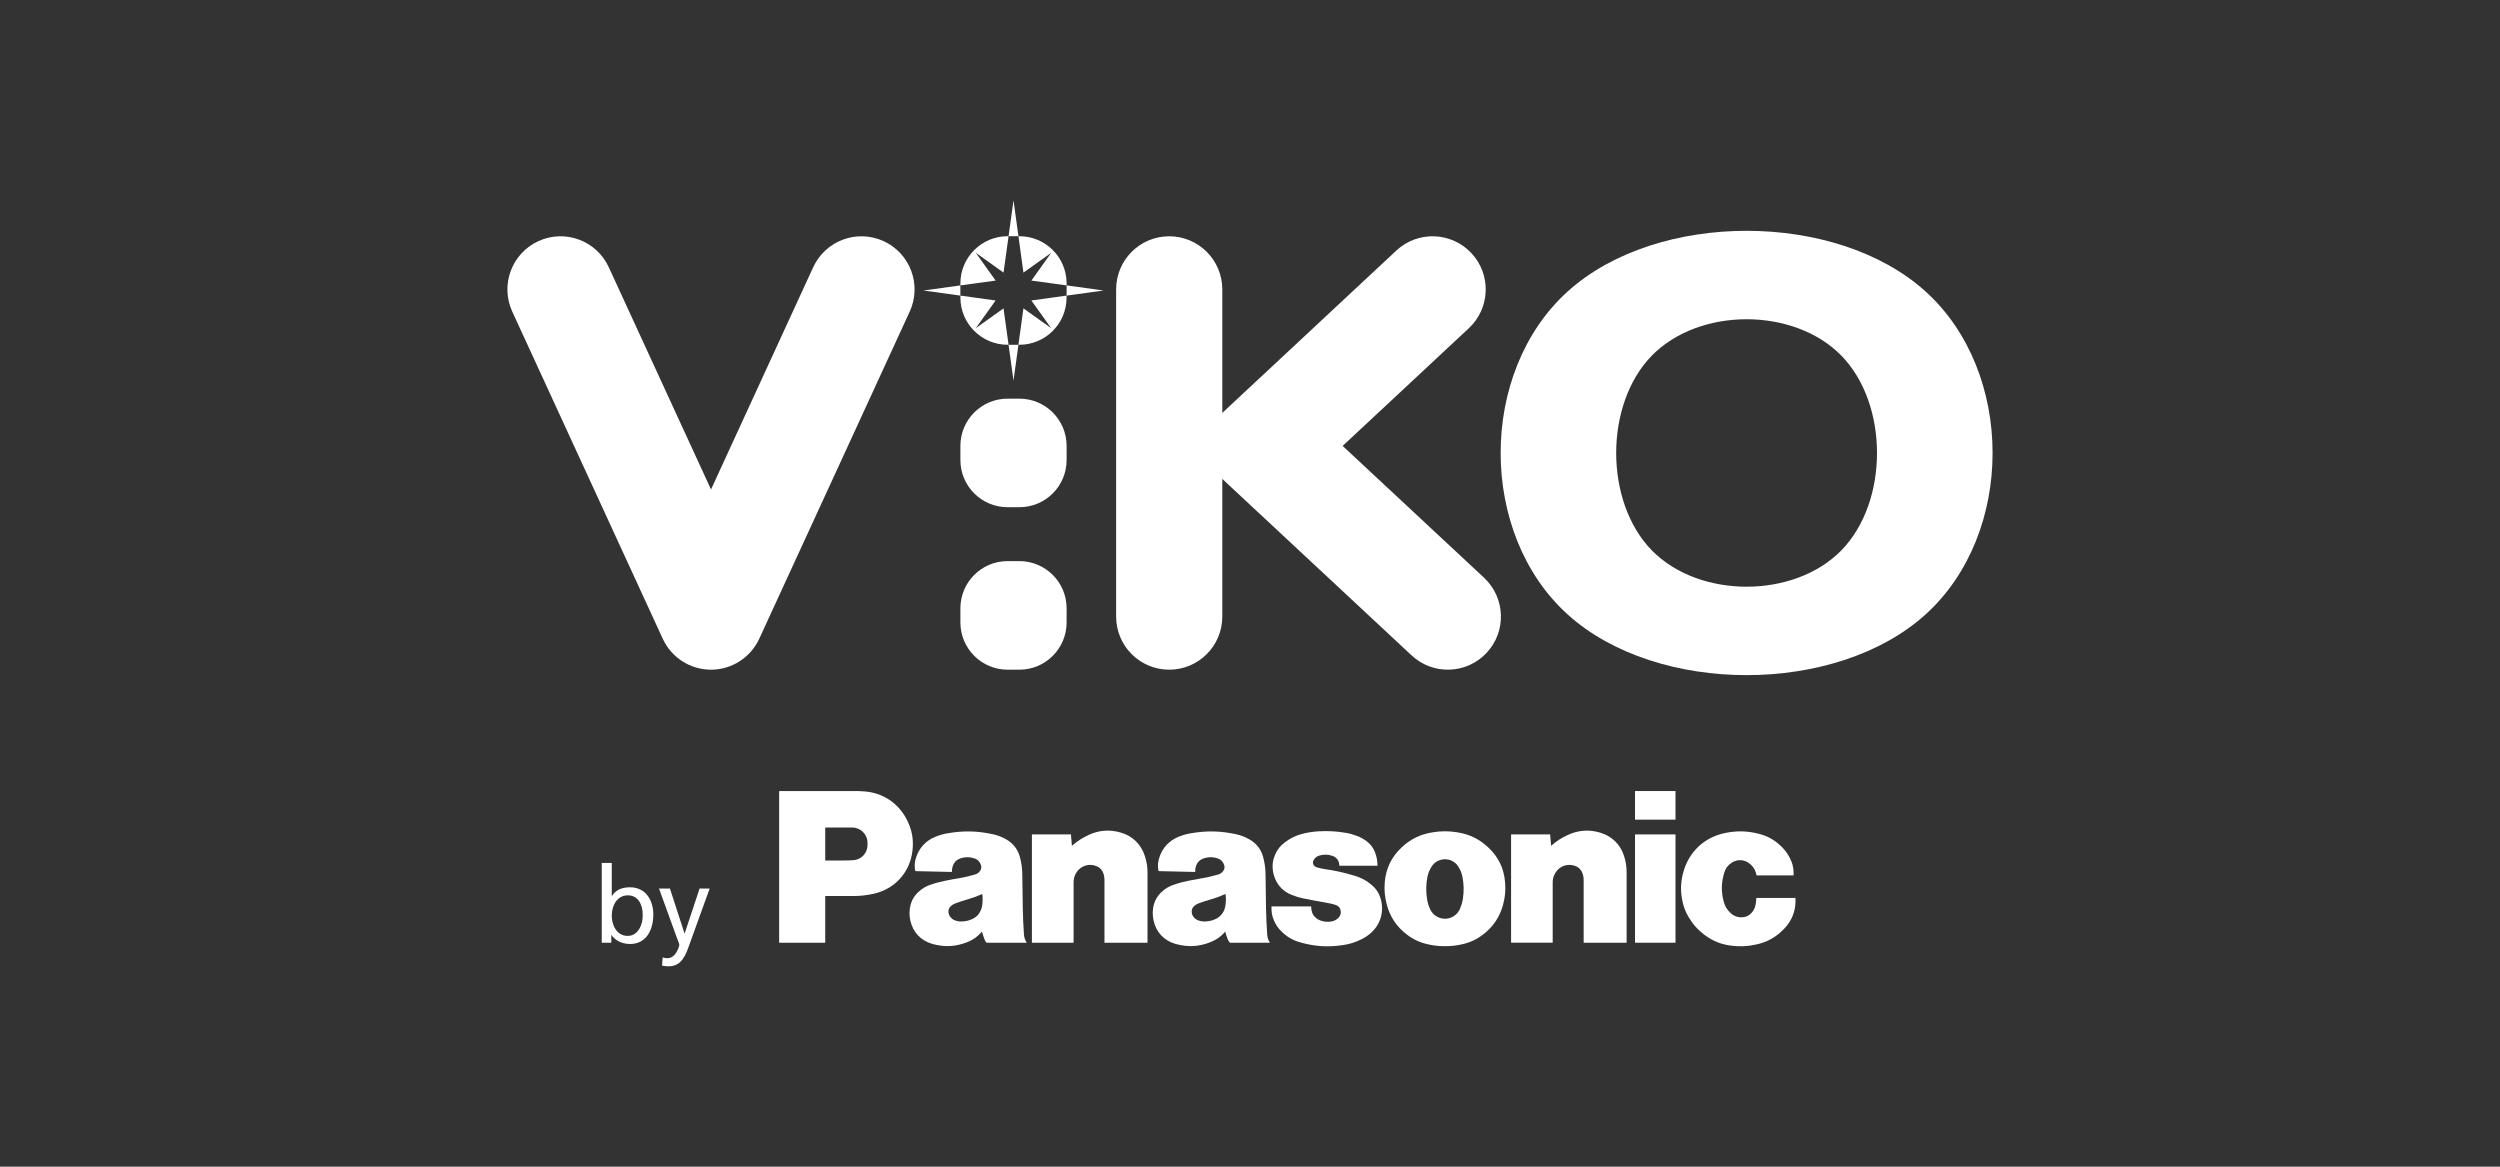
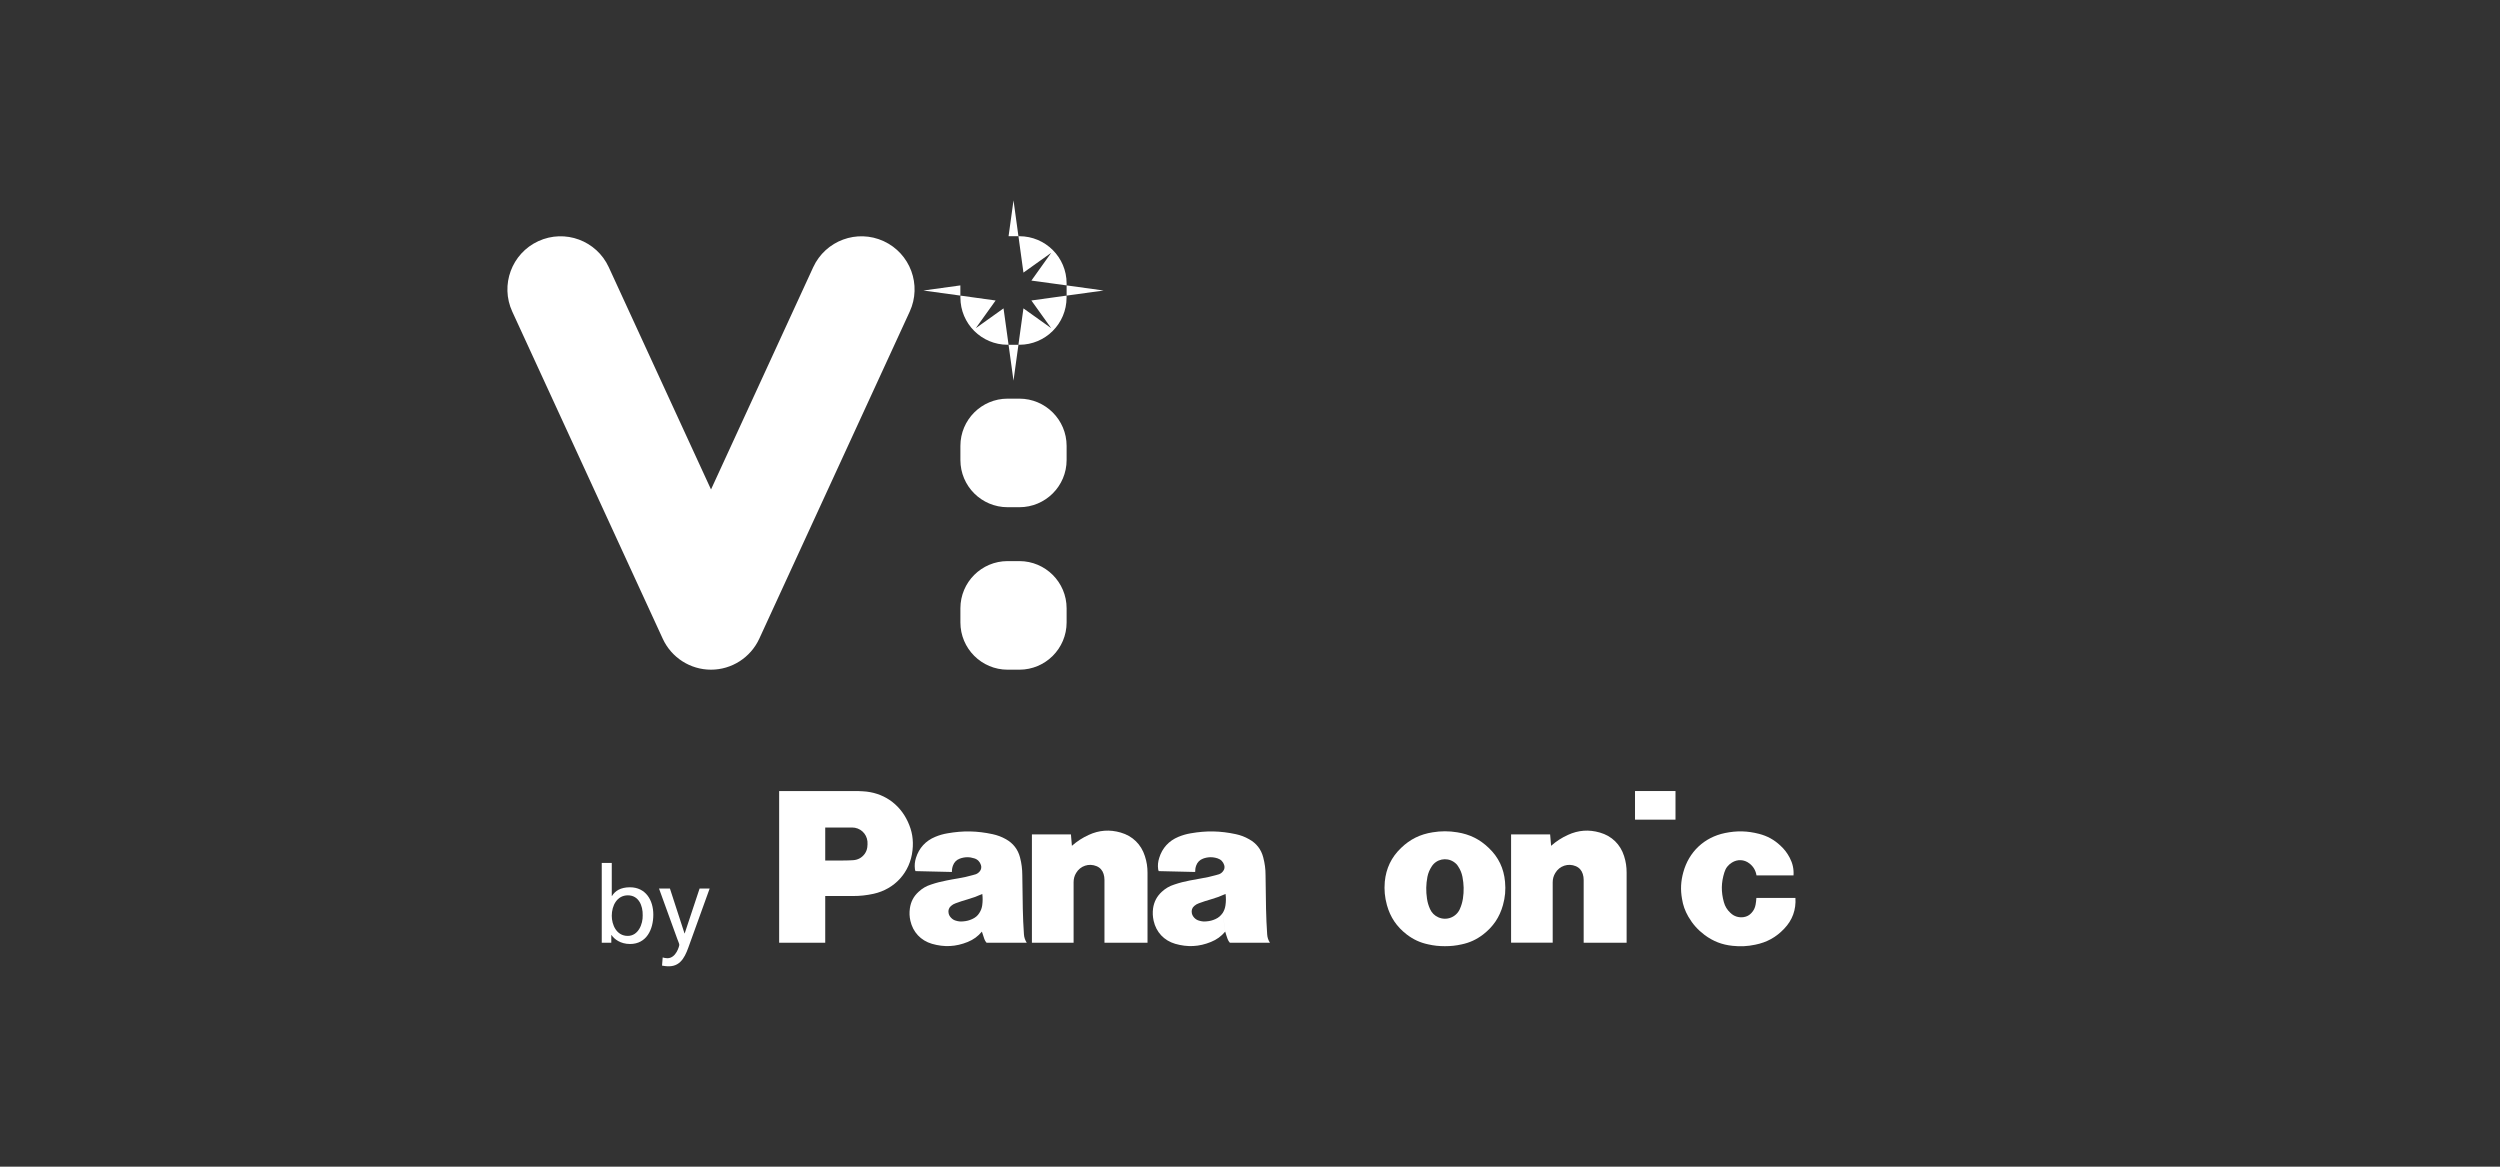
<svg xmlns="http://www.w3.org/2000/svg" version="1.1" id="katman_1" x="0px" y="0px" width="150px" height="70px" viewBox="0 0 150 70" enable-background="new 0 0 150 70" xml:space="preserve">
  <rect x="0" y="0" width="150" height="70" fill="#333333" stroke="none" />
  <g>
    <path fill="#FFFFFF" d="M57.624,26.753c0-1.564,1.268-2.834,2.833-2.834h0.706c1.564,0,2.834,1.27,2.834,2.834v0.849   c0,1.566-1.27,2.831-2.834,2.831h-0.706c-1.564,0-2.833-1.265-2.833-2.831V26.753z" />
-     <path fill="#FFFFFF" d="M110.486,33.017c2.846-2.919,2.846-8.756,0-11.674c-2.845-2.918-8.532-2.918-11.382,0   c-2.844,2.918-2.844,8.755,0,11.674C101.954,35.931,107.641,35.931,110.486,33.017 M94.064,36.872   c-5.367-4.848-5.367-14.54,0-19.387c5.365-4.848,16.1-4.848,21.466,0c5.367,4.847,5.367,14.539-0.002,19.387   C110.164,41.72,99.429,41.72,94.064,36.872" />
    <path fill="#FFFFFF" d="M57.624,36.497c0-1.562,1.268-2.831,2.833-2.831h0.706c1.564,0,2.834,1.27,2.834,2.831v0.85   c0,1.564-1.27,2.834-2.834,2.834h-0.706c-1.564,0-2.833-1.27-2.833-2.834V36.497z" />
-     <path fill="#FFFFFF" d="M66.968,36.993V17.364c0-1.76,1.424-3.187,3.184-3.187s3.186,1.427,3.186,3.187v7.41l10.444-9.742   c1.287-1.199,3.304-1.129,4.505,0.159c1.2,1.284,1.131,3.302-0.157,4.503l-7.572,7.061l8.486,7.91   c1.285,1.201,1.356,3.217,0.156,4.502c-1.2,1.289-3.217,1.357-4.502,0.158l-11.36-10.589v8.257c0,1.762-1.425,3.188-3.186,3.188   S66.968,38.755,66.968,36.993" />
    <path fill="#FFFFFF" d="M42.661,29.368l-6.135-13.336c-0.736-1.599-2.627-2.299-4.227-1.562c-1.597,0.736-2.297,2.627-1.563,4.227   l9.03,19.629c0.52,1.129,1.649,1.855,2.894,1.855c1.243,0,2.374-0.727,2.895-1.855l9.028-19.629c0.736-1.6,0.035-3.49-1.562-4.227   c-1.6-0.736-3.49-0.036-4.228,1.562L42.661,29.368z" />
    <path fill="#FFFFFF" d="M63.072,15.169l-1.188,1.666l2.113,0.289v-0.119c0-1.564-1.269-2.832-2.834-2.832h-0.056l0.3,2.184   L63.072,15.169z" />
    <path fill="#FFFFFF" d="M58.549,19.69l1.188-1.661l-2.113-0.293v0.118c0,1.564,1.268,2.832,2.833,2.832h0.057l-0.302-2.184   L58.549,19.69z" />
-     <path fill="#FFFFFF" d="M58.549,15.169l1.663,1.188l0.302-2.184h-0.057c-1.564,0-2.833,1.268-2.833,2.832v0.119l2.113-0.289   L58.549,15.169z" />
    <path fill="#FFFFFF" d="M61.882,18.029l1.189,1.661l-1.665-1.188l-0.301,2.184h0.056c1.566,0,2.833-1.268,2.833-2.832v-0.118   L61.882,18.029z" />
    <polygon fill="#FFFFFF" points="60.514,14.173 61.106,14.173 60.811,12.022  " />
    <polygon fill="#FFFFFF" points="60.514,20.687 60.81,22.839 61.106,20.687  " />
    <polygon fill="#FFFFFF" points="55.402,17.431 57.622,17.736 57.622,17.124  " />
    <polygon fill="#FFFFFF" points="63.997,17.736 66.217,17.431 63.997,17.124  " />
    <rect x="98.101" y="47.462" fill-rule="evenodd" clip-rule="evenodd" fill="#FFFFFF" width="2.429" height="1.717" />
    <path fill="#FFFFFF" d="M107.056,55.718c-0.489,0.518-1.046,0.826-1.747,0.965c-0.469,0.098-0.882,0.117-1.36,0.066   c-0.636-0.066-1.156-0.271-1.67-0.648c-0.419-0.318-0.716-0.652-0.98-1.104c-0.2-0.352-0.318-0.676-0.38-1.074   c-0.096-0.553-0.07-1.039,0.077-1.58c0.332-1.23,1.255-2.102,2.5-2.361c0.711-0.146,1.345-0.133,2.048,0.049   c0.501,0.131,0.9,0.35,1.278,0.703c0.24,0.219,0.41,0.445,0.562,0.732c0.177,0.34,0.251,0.674,0.227,1.059h-2.221   c-0.049-0.299-0.191-0.541-0.432-0.723c-0.308-0.238-0.711-0.256-1.041-0.049c-0.231,0.143-0.378,0.334-0.455,0.59   c-0.193,0.607-0.202,1.174-0.03,1.787c0.069,0.254,0.196,0.459,0.39,0.641c0.219,0.213,0.496,0.299,0.801,0.256   c0.189-0.029,0.341-0.113,0.468-0.254c0.134-0.146,0.21-0.303,0.245-0.5c0.026-0.137,0.035-0.252,0.046-0.395h2.343   C107.77,54.585,107.545,55.208,107.056,55.718" />
-     <rect x="98.101" y="50.065" fill-rule="evenodd" clip-rule="evenodd" fill="#FFFFFF" width="2.429" height="6.498" />
    <path fill="#FFFFFF" d="M93.066,50.749c0.317-0.279,0.623-0.477,1.008-0.654c0.628-0.289,1.256-0.334,1.922-0.141   c0.711,0.205,1.229,0.709,1.45,1.414c0.109,0.342,0.151,0.645,0.151,1v4.195H95.02v-3.771c0-0.129-0.017-0.236-0.054-0.354   c-0.067-0.215-0.209-0.379-0.419-0.467c-0.455-0.193-0.978-0.021-1.229,0.408c-0.106,0.176-0.156,0.355-0.156,0.562v3.621h-2.497   v-6.498h2.343L93.066,50.749z" />
    <path fill="#FFFFFF" d="M64.314,50.749c0.32-0.279,0.624-0.477,1.009-0.654c0.625-0.289,1.257-0.334,1.923-0.141   c0.711,0.205,1.224,0.709,1.448,1.414c0.111,0.342,0.157,0.645,0.157,1v4.195h-2.583v-3.771c0-0.129-0.017-0.236-0.053-0.354   c-0.065-0.215-0.207-0.379-0.419-0.467c-0.458-0.193-0.977-0.021-1.229,0.408c-0.106,0.176-0.151,0.355-0.151,0.562v3.621h-2.501   v-6.498h2.341L64.314,50.749z" />
-     <path fill="#FFFFFF" d="M79.633,54.173c0.191,0.031,0.344,0.07,0.522,0.131c0.15,0.049,0.254,0.164,0.282,0.314   c0.039,0.168-0.01,0.33-0.129,0.451c-0.12,0.121-0.261,0.191-0.428,0.221c-0.232,0.035-0.438,0.02-0.659-0.061   c-0.104-0.039-0.188-0.086-0.271-0.16c-0.112-0.096-0.188-0.203-0.229-0.34c-0.038-0.117-0.051-0.225-0.05-0.346h-2.381v0.135   c0,0.225,0.034,0.414,0.113,0.625c0.119,0.316,0.284,0.559,0.532,0.791c0.322,0.299,0.655,0.49,1.082,0.609   c0.88,0.25,1.67,0.297,2.578,0.16c0.423-0.064,0.771-0.178,1.153-0.377c0.172-0.088,0.3-0.176,0.448-0.297   c0.644-0.539,0.885-1.365,0.627-2.162c-0.102-0.305-0.253-0.537-0.491-0.742c-0.33-0.289-0.658-0.465-1.078-0.586   c-0.089-0.027-0.168-0.053-0.26-0.074c-0.514-0.146-0.949-0.236-1.472-0.314c-0.143-0.021-0.261-0.043-0.396-0.078   c-0.064-0.016-0.118-0.031-0.179-0.057c-0.146-0.066-0.209-0.238-0.142-0.387c0.002-0.01,0.005-0.014,0.013-0.021   c0.074-0.141,0.189-0.232,0.348-0.275c0.27-0.078,0.52-0.072,0.784,0.02c0.257,0.084,0.42,0.322,0.407,0.59h2.293   c-0.004-0.285-0.04-0.523-0.143-0.785c-0.097-0.27-0.242-0.469-0.464-0.65c-0.194-0.154-0.384-0.26-0.615-0.348   c-0.227-0.088-0.427-0.145-0.664-0.186c-0.569-0.1-1.061-0.125-1.634-0.096c-0.33,0.02-0.604,0.061-0.933,0.137   c-0.431,0.104-0.775,0.27-1.129,0.545c-0.297,0.232-0.493,0.506-0.611,0.859c-0.062,0.166-0.089,0.309-0.098,0.48   c-0.012,0.287,0.03,0.525,0.134,0.791c0.191,0.477,0.526,0.812,1.001,1c0.244,0.098,0.452,0.16,0.703,0.215   C78.707,54.005,79.13,54.087,79.633,54.173" />
    <path fill="#FFFFFF" d="M51.179,53.761h-1.666V51.63h1.083c0.207,0,0.378-0.006,0.585-0.018c0.287-0.016,0.525-0.145,0.694-0.371   c0.088-0.123,0.14-0.248,0.162-0.398c0.018-0.125,0.018-0.236,0.01-0.365c-0.05-0.471-0.442-0.828-0.921-0.828h-1.612v6.914h-2.765   v-9.102h4.513c0.183,0,0.335,0.004,0.513,0.016c1.197,0.062,2.187,0.73,2.691,1.816c0.265,0.564,0.354,1.109,0.284,1.727   c-0.139,1.309-1.055,2.324-2.337,2.607C51.986,53.72,51.614,53.761,51.179,53.761" />
    <path fill="#FFFFFF" d="M87.432,49.938c-0.257-0.041-0.477-0.061-0.737-0.061c-0.259,0-0.479,0.02-0.733,0.061   c-0.748,0.117-1.355,0.414-1.898,0.939c-0.584,0.559-0.899,1.225-0.977,2.027c-0.041,0.496-0.002,0.922,0.128,1.4   c0.204,0.734,0.587,1.299,1.191,1.766c0.4,0.303,0.796,0.488,1.288,0.592c0.343,0.078,0.646,0.109,1.001,0.109   c0.357,0,0.66-0.031,1.007-0.109c0.489-0.104,0.886-0.289,1.285-0.592l-1.398-1.523c-0.222,0.492-0.798,0.713-1.293,0.49   c-0.226-0.102-0.39-0.266-0.492-0.49c-0.095-0.213-0.151-0.4-0.185-0.627c-0.067-0.459-0.059-0.855,0.026-1.311   c0.049-0.234,0.127-0.422,0.261-0.627c0.281-0.438,0.874-0.559,1.311-0.273c0.113,0.076,0.203,0.156,0.271,0.273   c0.136,0.205,0.21,0.393,0.259,0.627c0.086,0.455,0.096,0.852,0.028,1.311c-0.039,0.227-0.091,0.414-0.187,0.627l1.398,1.523   c0.604-0.467,0.987-1.031,1.192-1.766c0.132-0.479,0.17-0.904,0.124-1.4c-0.073-0.803-0.389-1.469-0.975-2.027   C88.785,50.353,88.179,50.056,87.432,49.938" />
    <path fill="#FFFFFF" d="M76.03,56.056c-0.036-0.541-0.056-0.992-0.068-1.531c-0.014-0.707-0.022-1.301-0.029-2.008   c0-0.385-0.043-0.701-0.139-1.074c-0.123-0.48-0.408-0.848-0.849-1.09c-0.259-0.148-0.5-0.238-0.794-0.303   c-0.938-0.201-1.767-0.217-2.711-0.051c-0.265,0.045-0.483,0.109-0.734,0.211c-0.575,0.238-0.972,0.672-1.154,1.266   c-0.072,0.23-0.094,0.436-0.064,0.672c0.005,0.043,0.019,0.082,0.036,0.119l2.185,0.051c-0.001-0.133,0.016-0.256,0.061-0.383   c0.073-0.201,0.214-0.344,0.414-0.418c0.292-0.107,0.579-0.111,0.875-0.014c0.192,0.061,0.333,0.205,0.394,0.404   c0.037,0.121,0.02,0.244-0.057,0.346c-0.063,0.094-0.142,0.156-0.246,0.199c-0.066,0.02-0.123,0.039-0.19,0.055   c-0.306,0.086-0.566,0.143-0.877,0.195c-0.244,0.041-0.447,0.076-0.694,0.127c-0.329,0.064-0.607,0.133-0.928,0.242   c-0.293,0.092-0.524,0.227-0.753,0.436c-0.294,0.271-0.463,0.592-0.523,0.988c-0.034,0.266-0.023,0.496,0.034,0.756   c0.152,0.68,0.624,1.18,1.291,1.377c0.739,0.213,1.436,0.18,2.146-0.111c0.352-0.143,0.617-0.336,0.856-0.621l-0.152-1.117   c-0.117,0.17-0.252,0.285-0.435,0.367c-0.175,0.078-0.329,0.119-0.52,0.135c-0.156,0.018-0.292,0.008-0.444-0.037   c-0.126-0.033-0.223-0.09-0.312-0.186c-0.073-0.084-0.118-0.164-0.14-0.271c-0.031-0.168,0.019-0.322,0.147-0.43   c0.086-0.076,0.169-0.121,0.274-0.16c0.258-0.096,0.47-0.162,0.731-0.238c0.315-0.09,0.575-0.186,0.872-0.322   c0.031,0.238,0.029,0.443-0.004,0.678c-0.024,0.172-0.076,0.316-0.168,0.465l0.152,1.117c0.045,0.16,0.089,0.291,0.144,0.445   c0.032,0.09,0.076,0.154,0.136,0.223h2.404C76.092,56.405,76.042,56.243,76.03,56.056" />
    <path fill="#FFFFFF" d="M61.436,56.056c-0.035-0.541-0.059-0.992-0.068-1.531c-0.012-0.707-0.022-1.301-0.03-2.008   c-0.002-0.385-0.041-0.701-0.137-1.074c-0.125-0.48-0.412-0.848-0.843-1.09c-0.264-0.148-0.508-0.238-0.802-0.303   c-0.934-0.201-1.763-0.217-2.707-0.051c-0.267,0.045-0.485,0.109-0.733,0.211c-0.578,0.238-0.975,0.672-1.159,1.266   c-0.072,0.23-0.089,0.436-0.062,0.672c0.005,0.043,0.015,0.082,0.038,0.119l2.183,0.051c-0.004-0.133,0.015-0.256,0.061-0.383   c0.073-0.201,0.212-0.344,0.412-0.418c0.297-0.107,0.576-0.111,0.875-0.014c0.195,0.061,0.334,0.205,0.395,0.404   c0.036,0.121,0.019,0.244-0.053,0.346c-0.067,0.094-0.147,0.156-0.251,0.199c-0.065,0.02-0.123,0.039-0.191,0.055   c-0.3,0.086-0.561,0.143-0.871,0.195c-0.246,0.041-0.453,0.076-0.699,0.127c-0.328,0.064-0.607,0.133-0.928,0.242   c-0.292,0.092-0.525,0.227-0.749,0.436c-0.299,0.271-0.465,0.592-0.523,0.988c-0.038,0.266-0.029,0.496,0.03,0.756   c0.153,0.68,0.625,1.18,1.292,1.377c0.74,0.213,1.434,0.18,2.148-0.111c0.35-0.143,0.612-0.336,0.851-0.621l-0.154-1.117   c-0.106,0.17-0.248,0.285-0.434,0.367c-0.174,0.078-0.325,0.119-0.518,0.135c-0.155,0.018-0.294,0.008-0.446-0.037   c-0.123-0.033-0.219-0.09-0.306-0.186c-0.078-0.084-0.121-0.164-0.142-0.271c-0.034-0.168,0.019-0.322,0.147-0.43   c0.084-0.076,0.168-0.121,0.274-0.16c0.253-0.096,0.472-0.162,0.729-0.238c0.316-0.09,0.576-0.186,0.874-0.322   c0.028,0.238,0.026,0.443-0.005,0.678c-0.025,0.172-0.078,0.316-0.174,0.465l0.154,1.117c0.051,0.16,0.094,0.291,0.147,0.445   c0.034,0.09,0.07,0.154,0.133,0.223h2.411C61.504,56.405,61.448,56.243,61.436,56.056" />
    <path fill="#FFFFFF" d="M36.105,51.778h0.601v1.98h0.014c0.183-0.301,0.511-0.521,1.075-0.521c0.944,0,1.404,0.768,1.404,1.643   c0,0.895-0.413,1.76-1.395,1.76c-0.581,0-0.95-0.295-1.111-0.535h-0.015v0.459h-0.573V51.778z M37.672,53.72   c-0.651,0-0.966,0.615-0.966,1.227c0,0.537,0.281,1.207,0.958,1.207c0.641,0,0.912-0.719,0.898-1.23   C38.577,54.335,38.319,53.72,37.672,53.72" />
    <path fill="#FFFFFF" d="M39.761,57.446c0.076,0.023,0.176,0.047,0.282,0.047c0.531,0,0.715-0.74,0.715-0.803   c0-0.07-0.079-0.236-0.118-0.346L39.54,53.31h0.655l0.875,2.693h0.012l0.894-2.693h0.604l-1.2,3.324   c-0.222,0.623-0.459,1.344-1.25,1.344c-0.192,0-0.296-0.025-0.408-0.041L39.761,57.446z" />
  </g>
</svg>